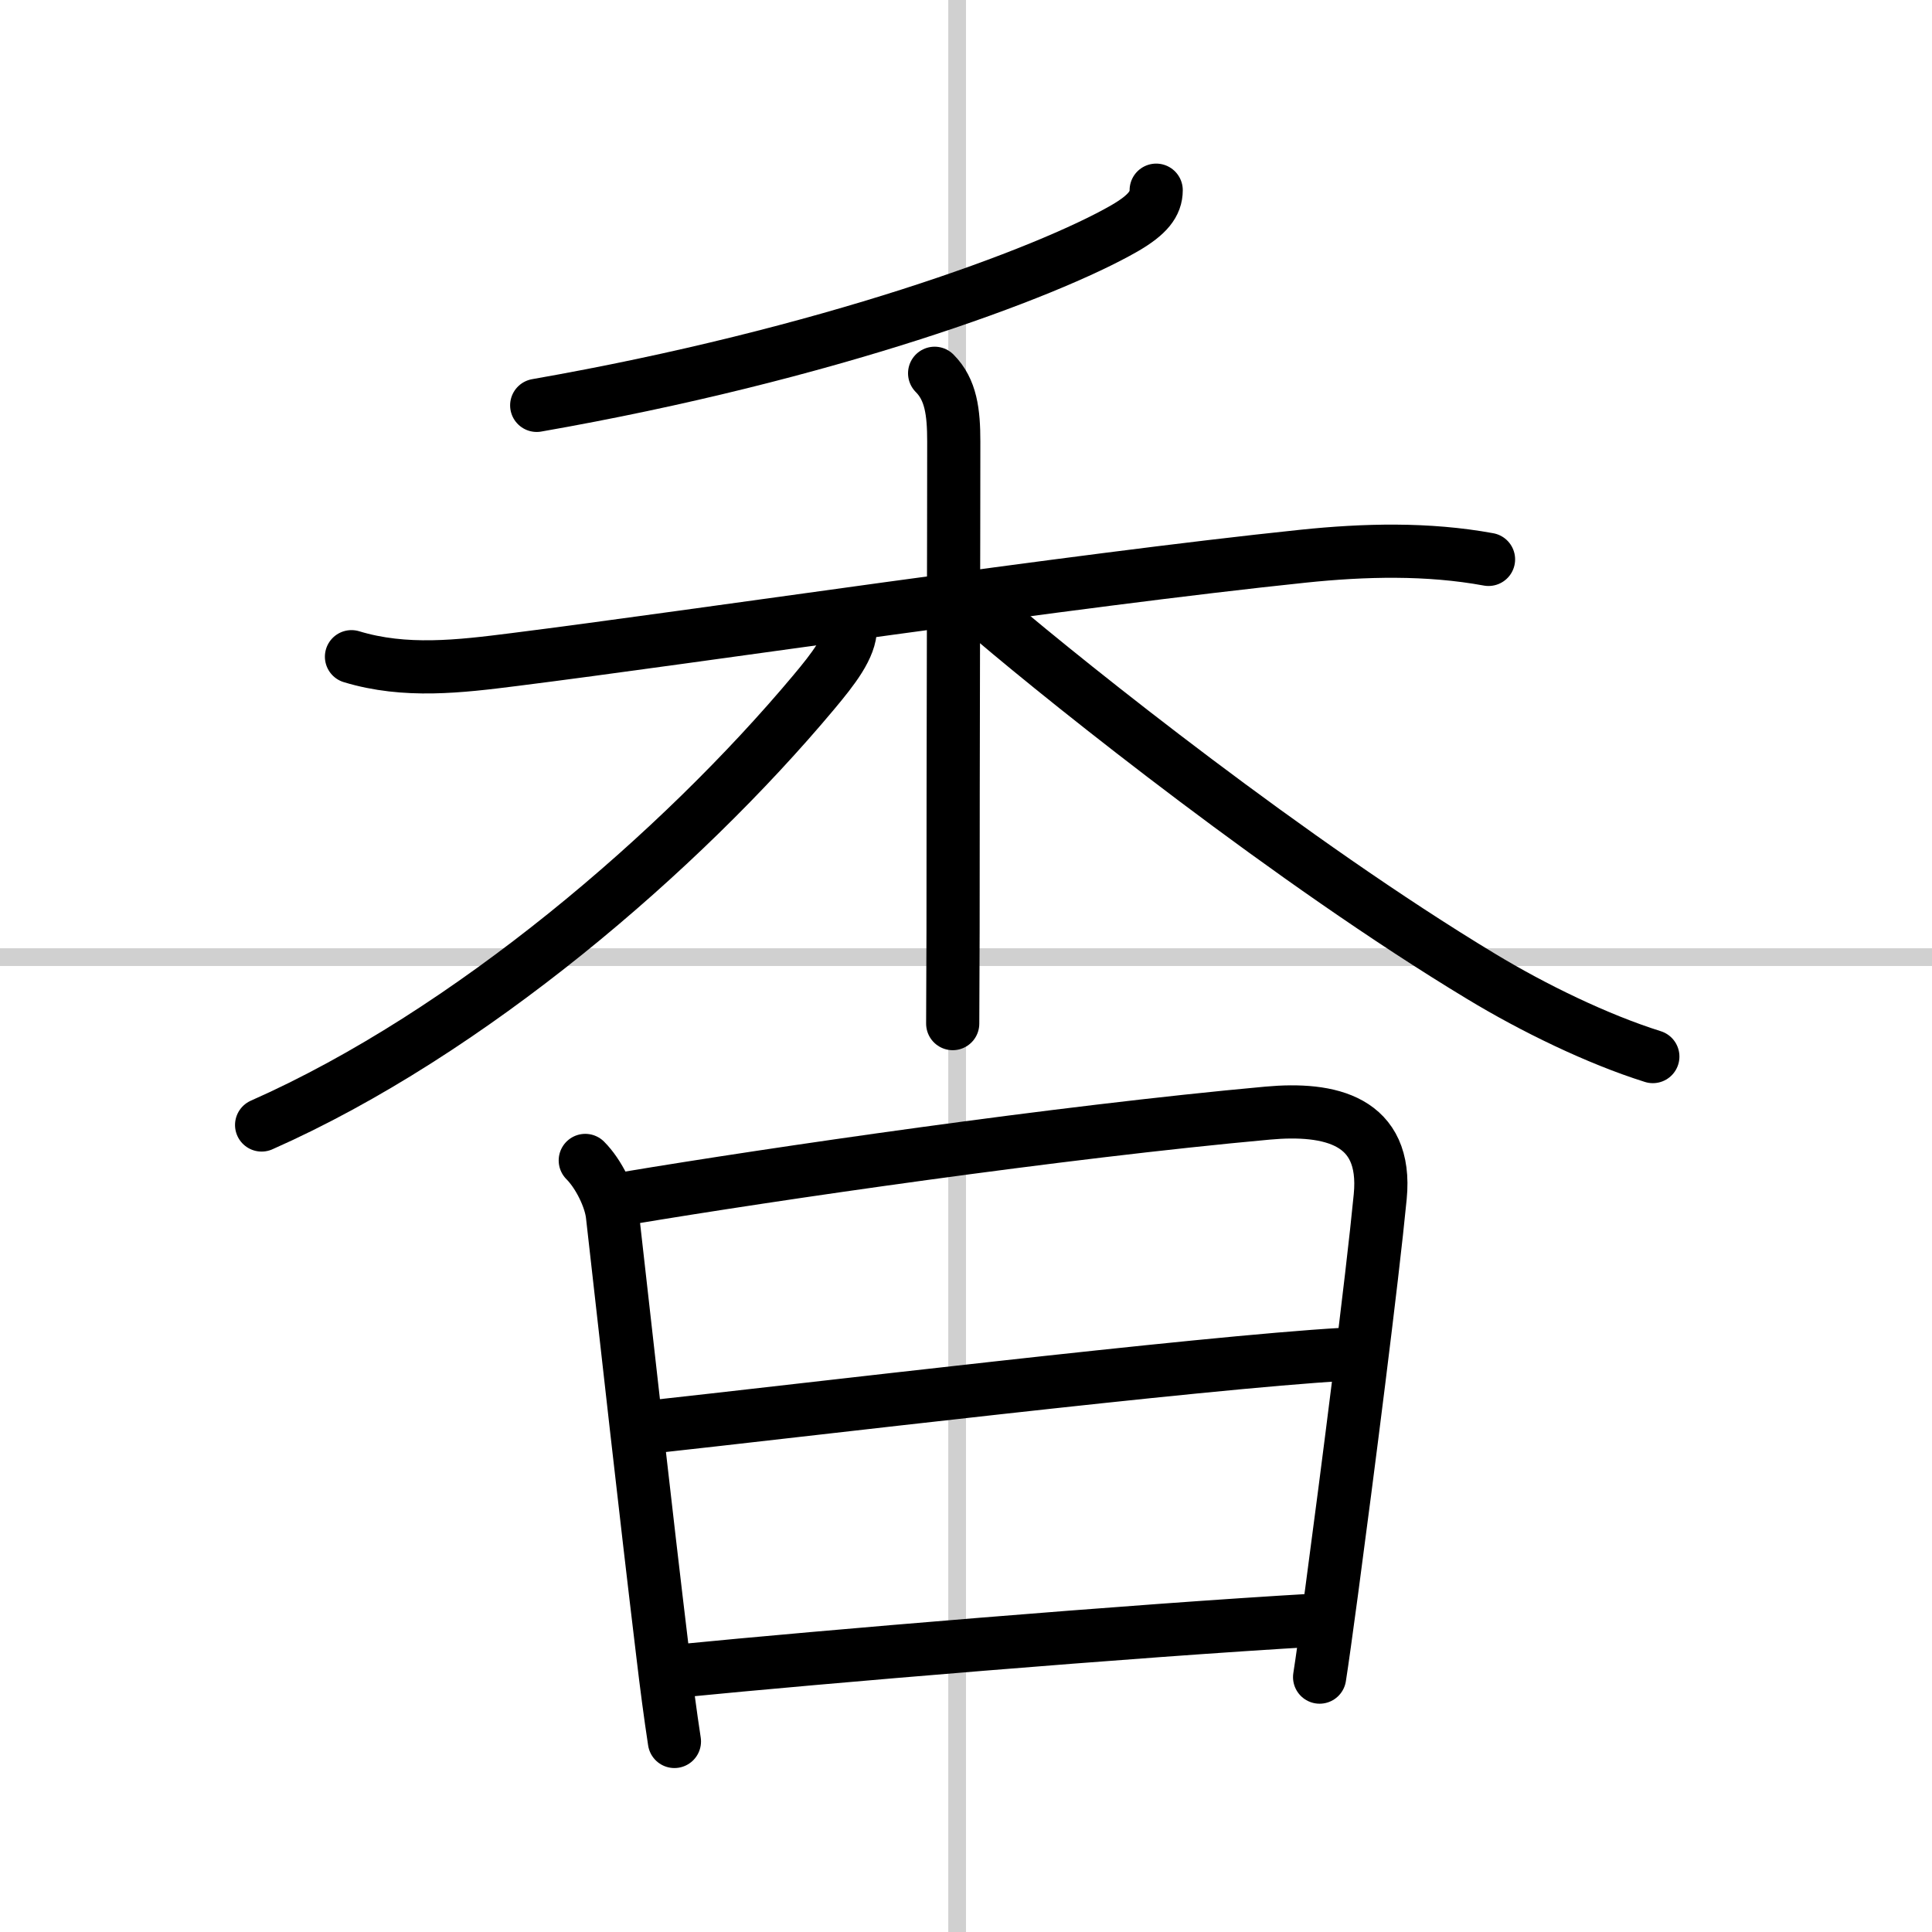
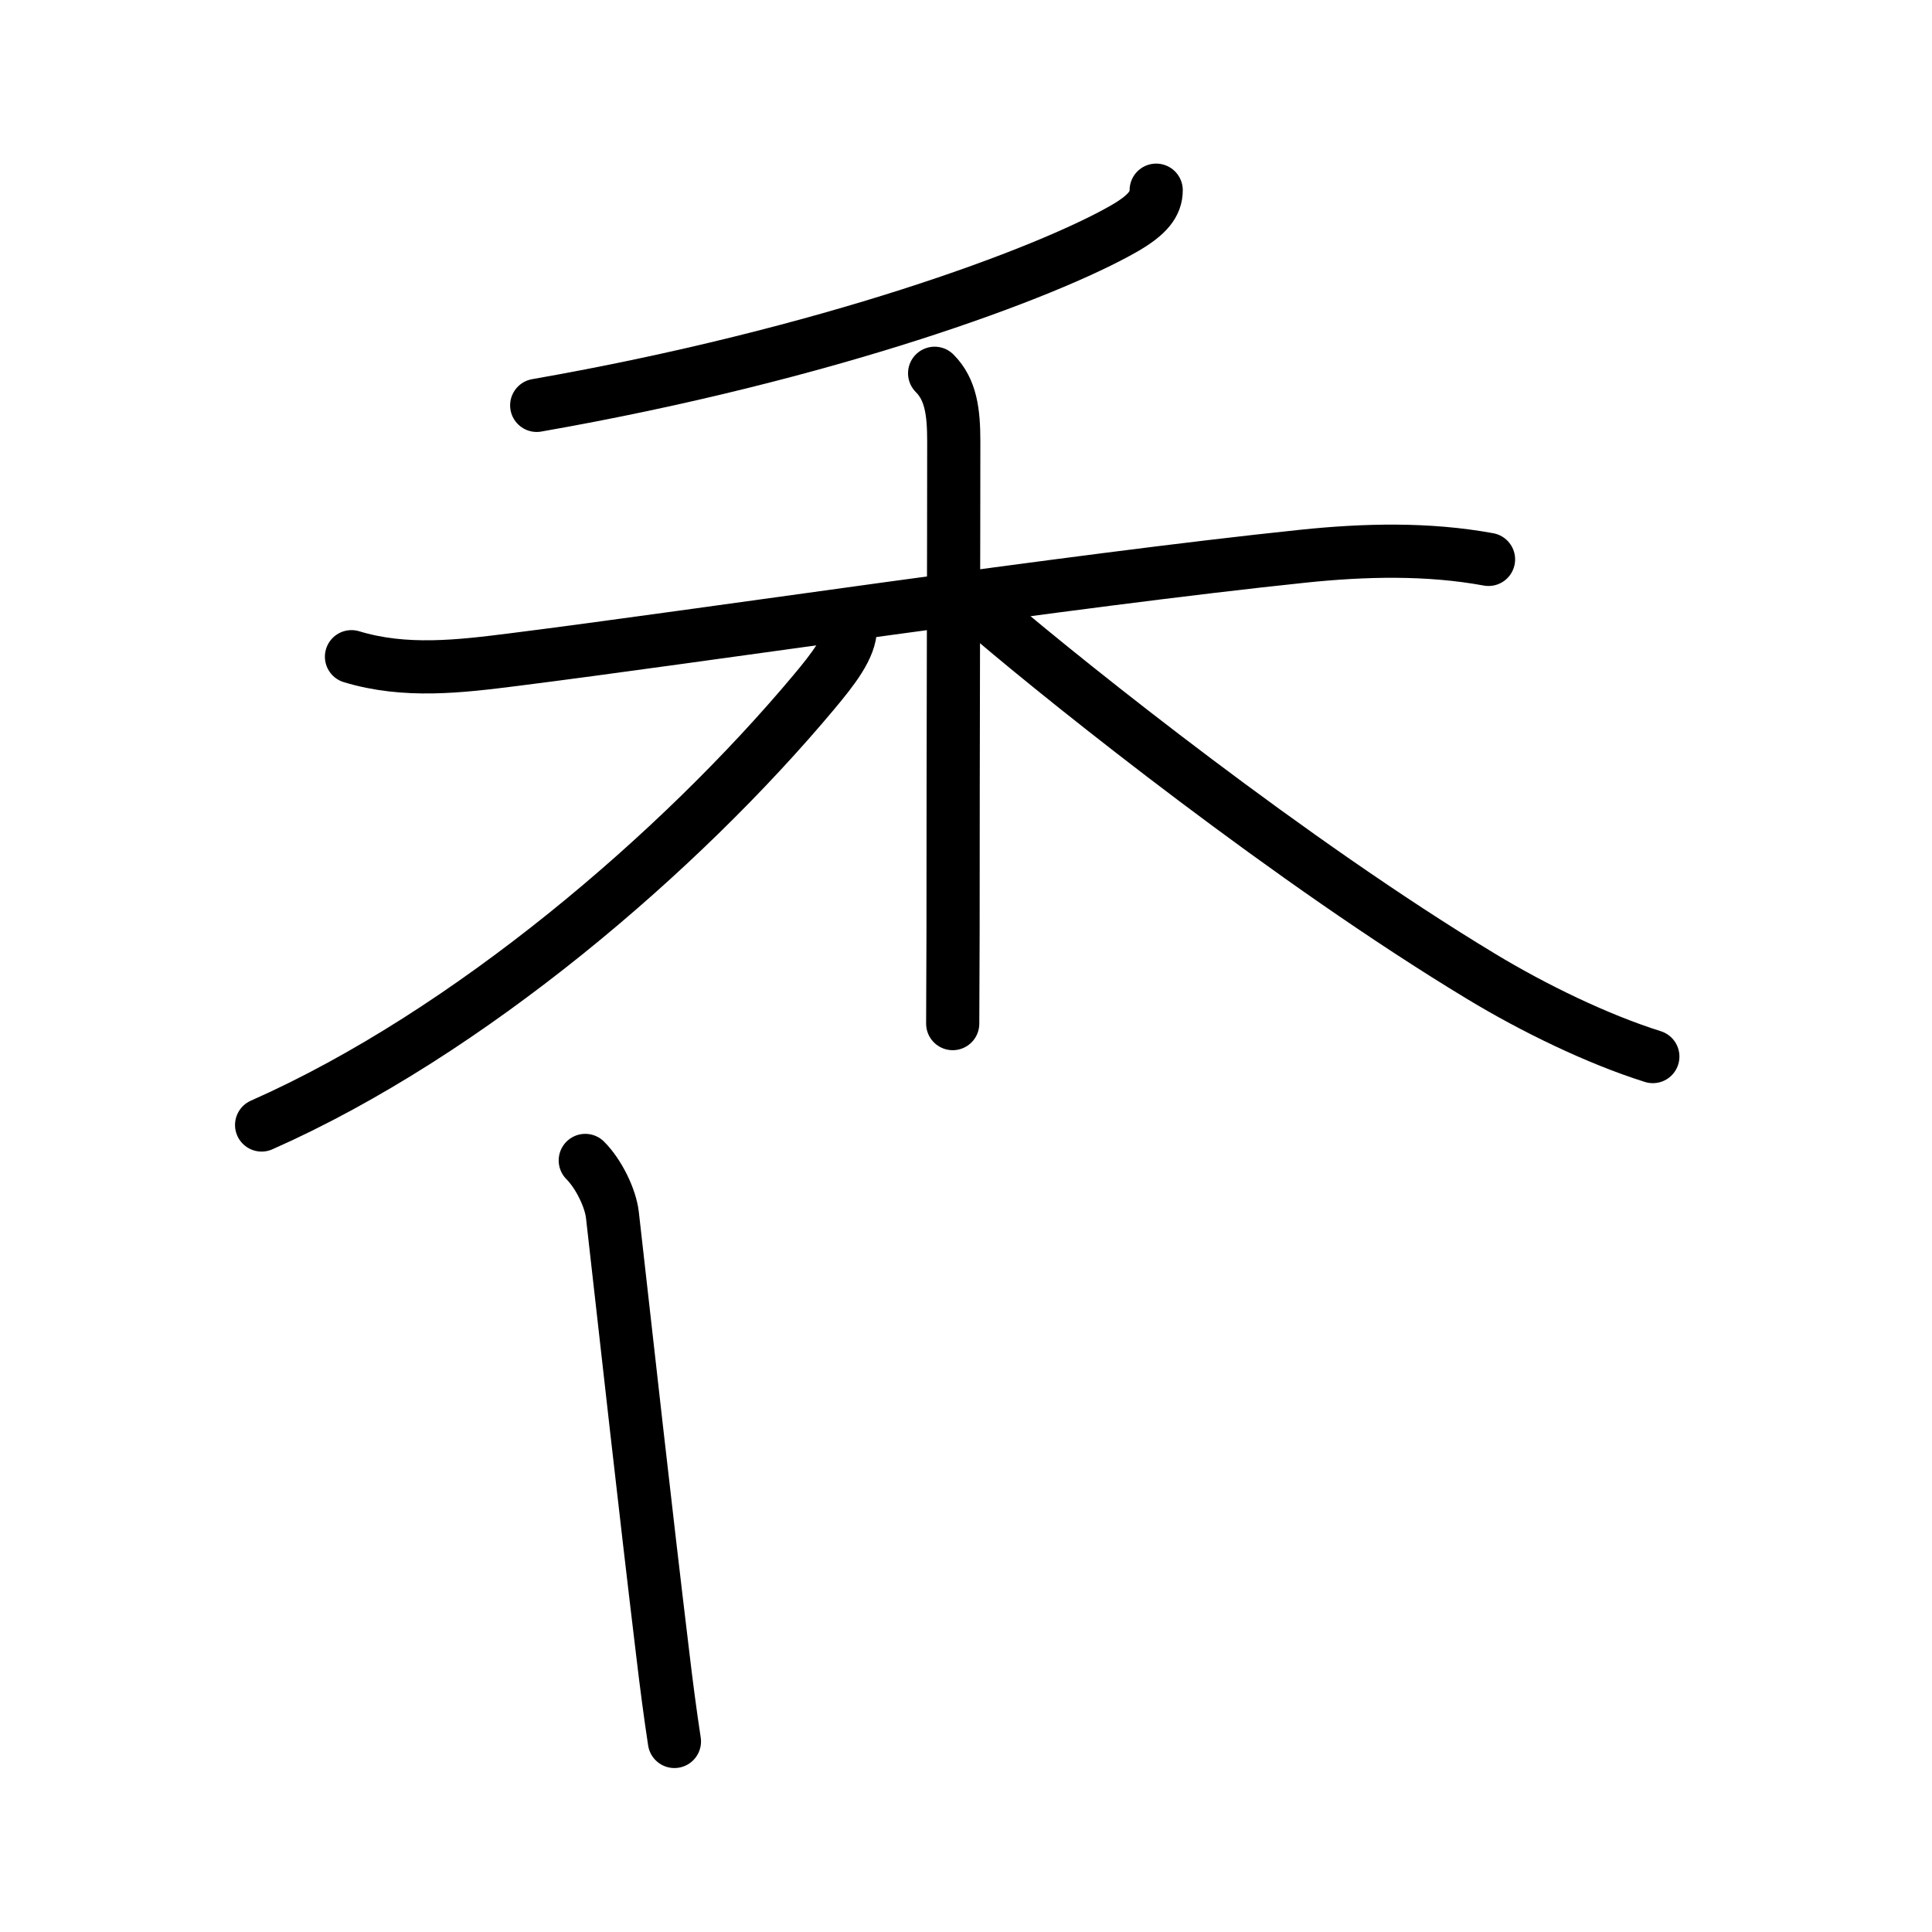
<svg xmlns="http://www.w3.org/2000/svg" width="400" height="400" viewBox="0 0 109 109">
  <rect x="0" y="0" width="109" height="109" fill="#808080" stroke="none" />
  <g fill="none" stroke="#000" stroke-linecap="round" stroke-linejoin="round" stroke-width="3">
    <rect width="100%" height="100%" fill="#fff" stroke="#fff" />
-     <line x1="54" x2="54" y2="109" stroke="#d0d0d0" stroke-width="1" />
-     <line x2="109" y1="54" y2="54" stroke="#d0d0d0" stroke-width="1" />
    <path d="m65.23 10.73c0 0.77-0.48 1.39-1.77 2.14-4.44 2.56-16.84 7.14-33.18 10" />
    <path d="m19.83 37.05c3.03 0.92 6.11 0.55 9.19 0.16 10.11-1.27 31.35-4.46 44.5-5.83 3.46-0.36 7.03-0.45 10.46 0.18" />
    <path d="m52.73 21.06c0.92 0.92 1.08 2.19 1.08 3.85 0 6.46-0.04 16.84-0.04 27.59 0 1.8-0.02 3.57-0.02 5.25" />
    <path d="m47.98 35.41c0 1.09-0.95 2.31-2.09 3.67-7.48 8.93-19.42 19.21-31.13 24.39" />
    <path d="m56.04 34.96c4.46 3.79 16.83 13.67 27.53 20.13 2.94 1.78 6.56 3.54 9.68 4.52" />
    <path d="m33.02 65.47c0.76 0.76 1.42 2.12 1.53 3.07 0.83 7.34 1.84 16.47 2.84 24.76 0.21 1.78 0.43 3.45 0.66 4.95" />
-     <path d="m35.44 67.59c8.15-1.36 24.31-3.72 36.08-4.79 3.5-0.32 6.77 0.39 6.35 4.71-0.45 4.67-1.85 15.6-2.74 22.26-0.3 2.22-0.54 3.97-0.68 4.85" />
-     <path d="m36.58 80.52c8.29-0.9 31.17-3.65 39.22-4.11" />
-     <path d="M38.44,94.26C46.12,93.5,63.88,92,74.29,91.4" />
  </g>
</svg>